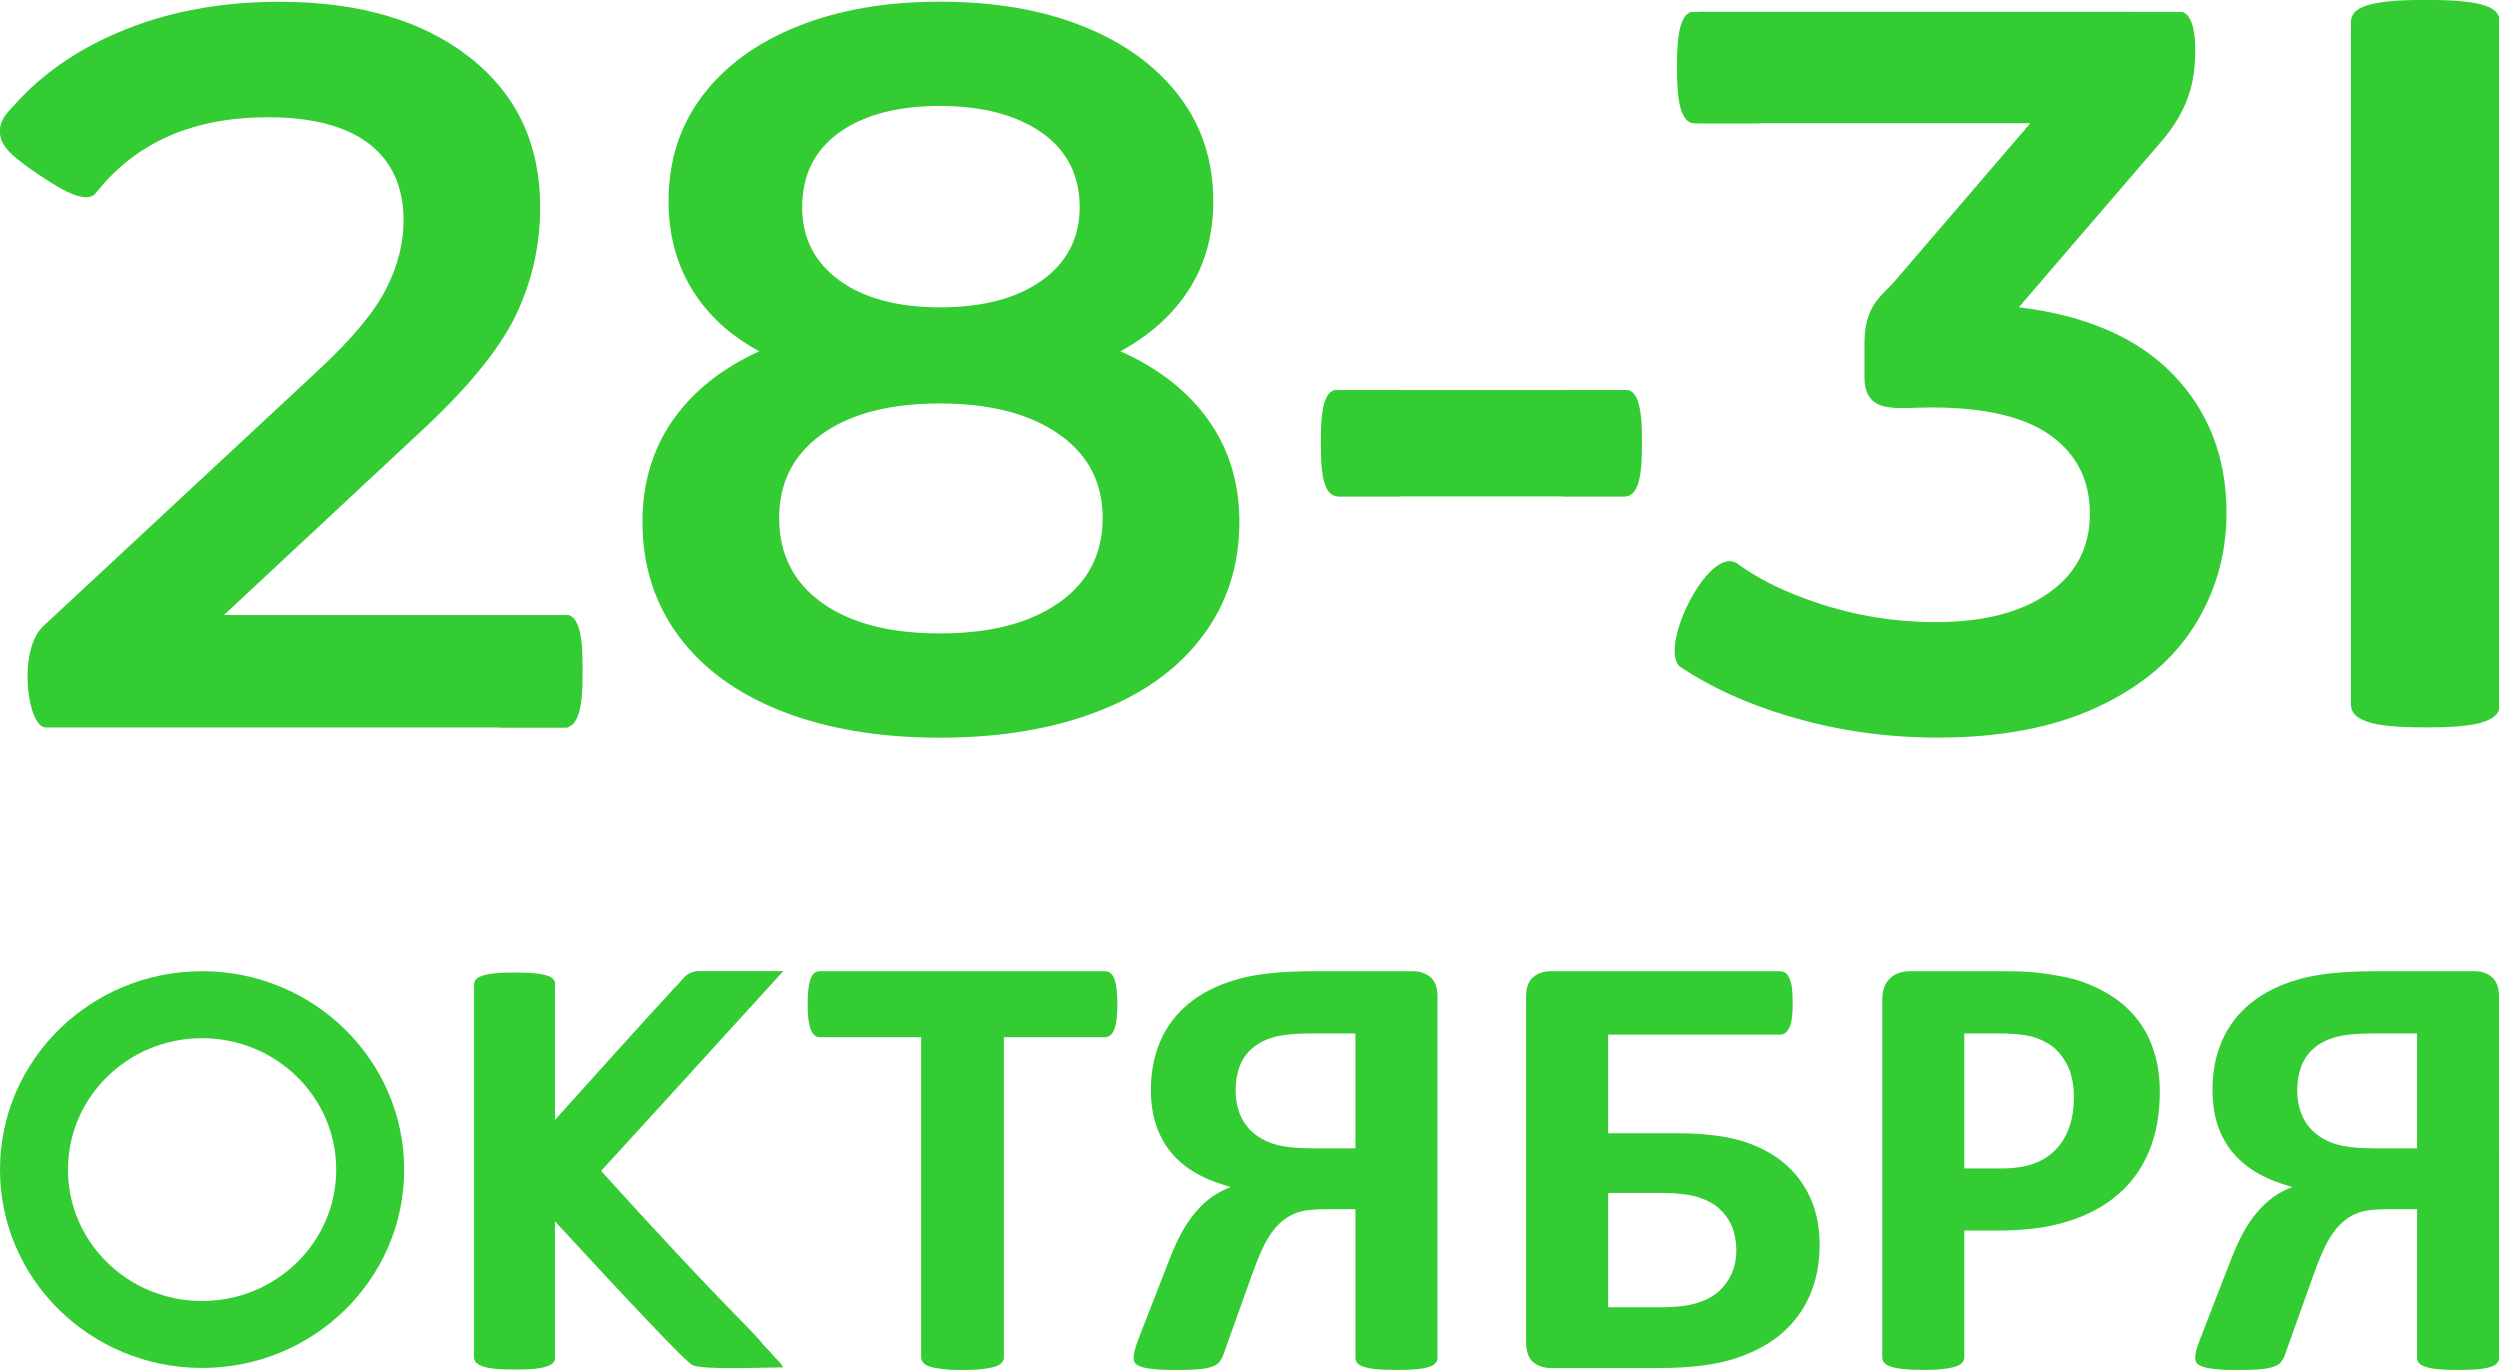
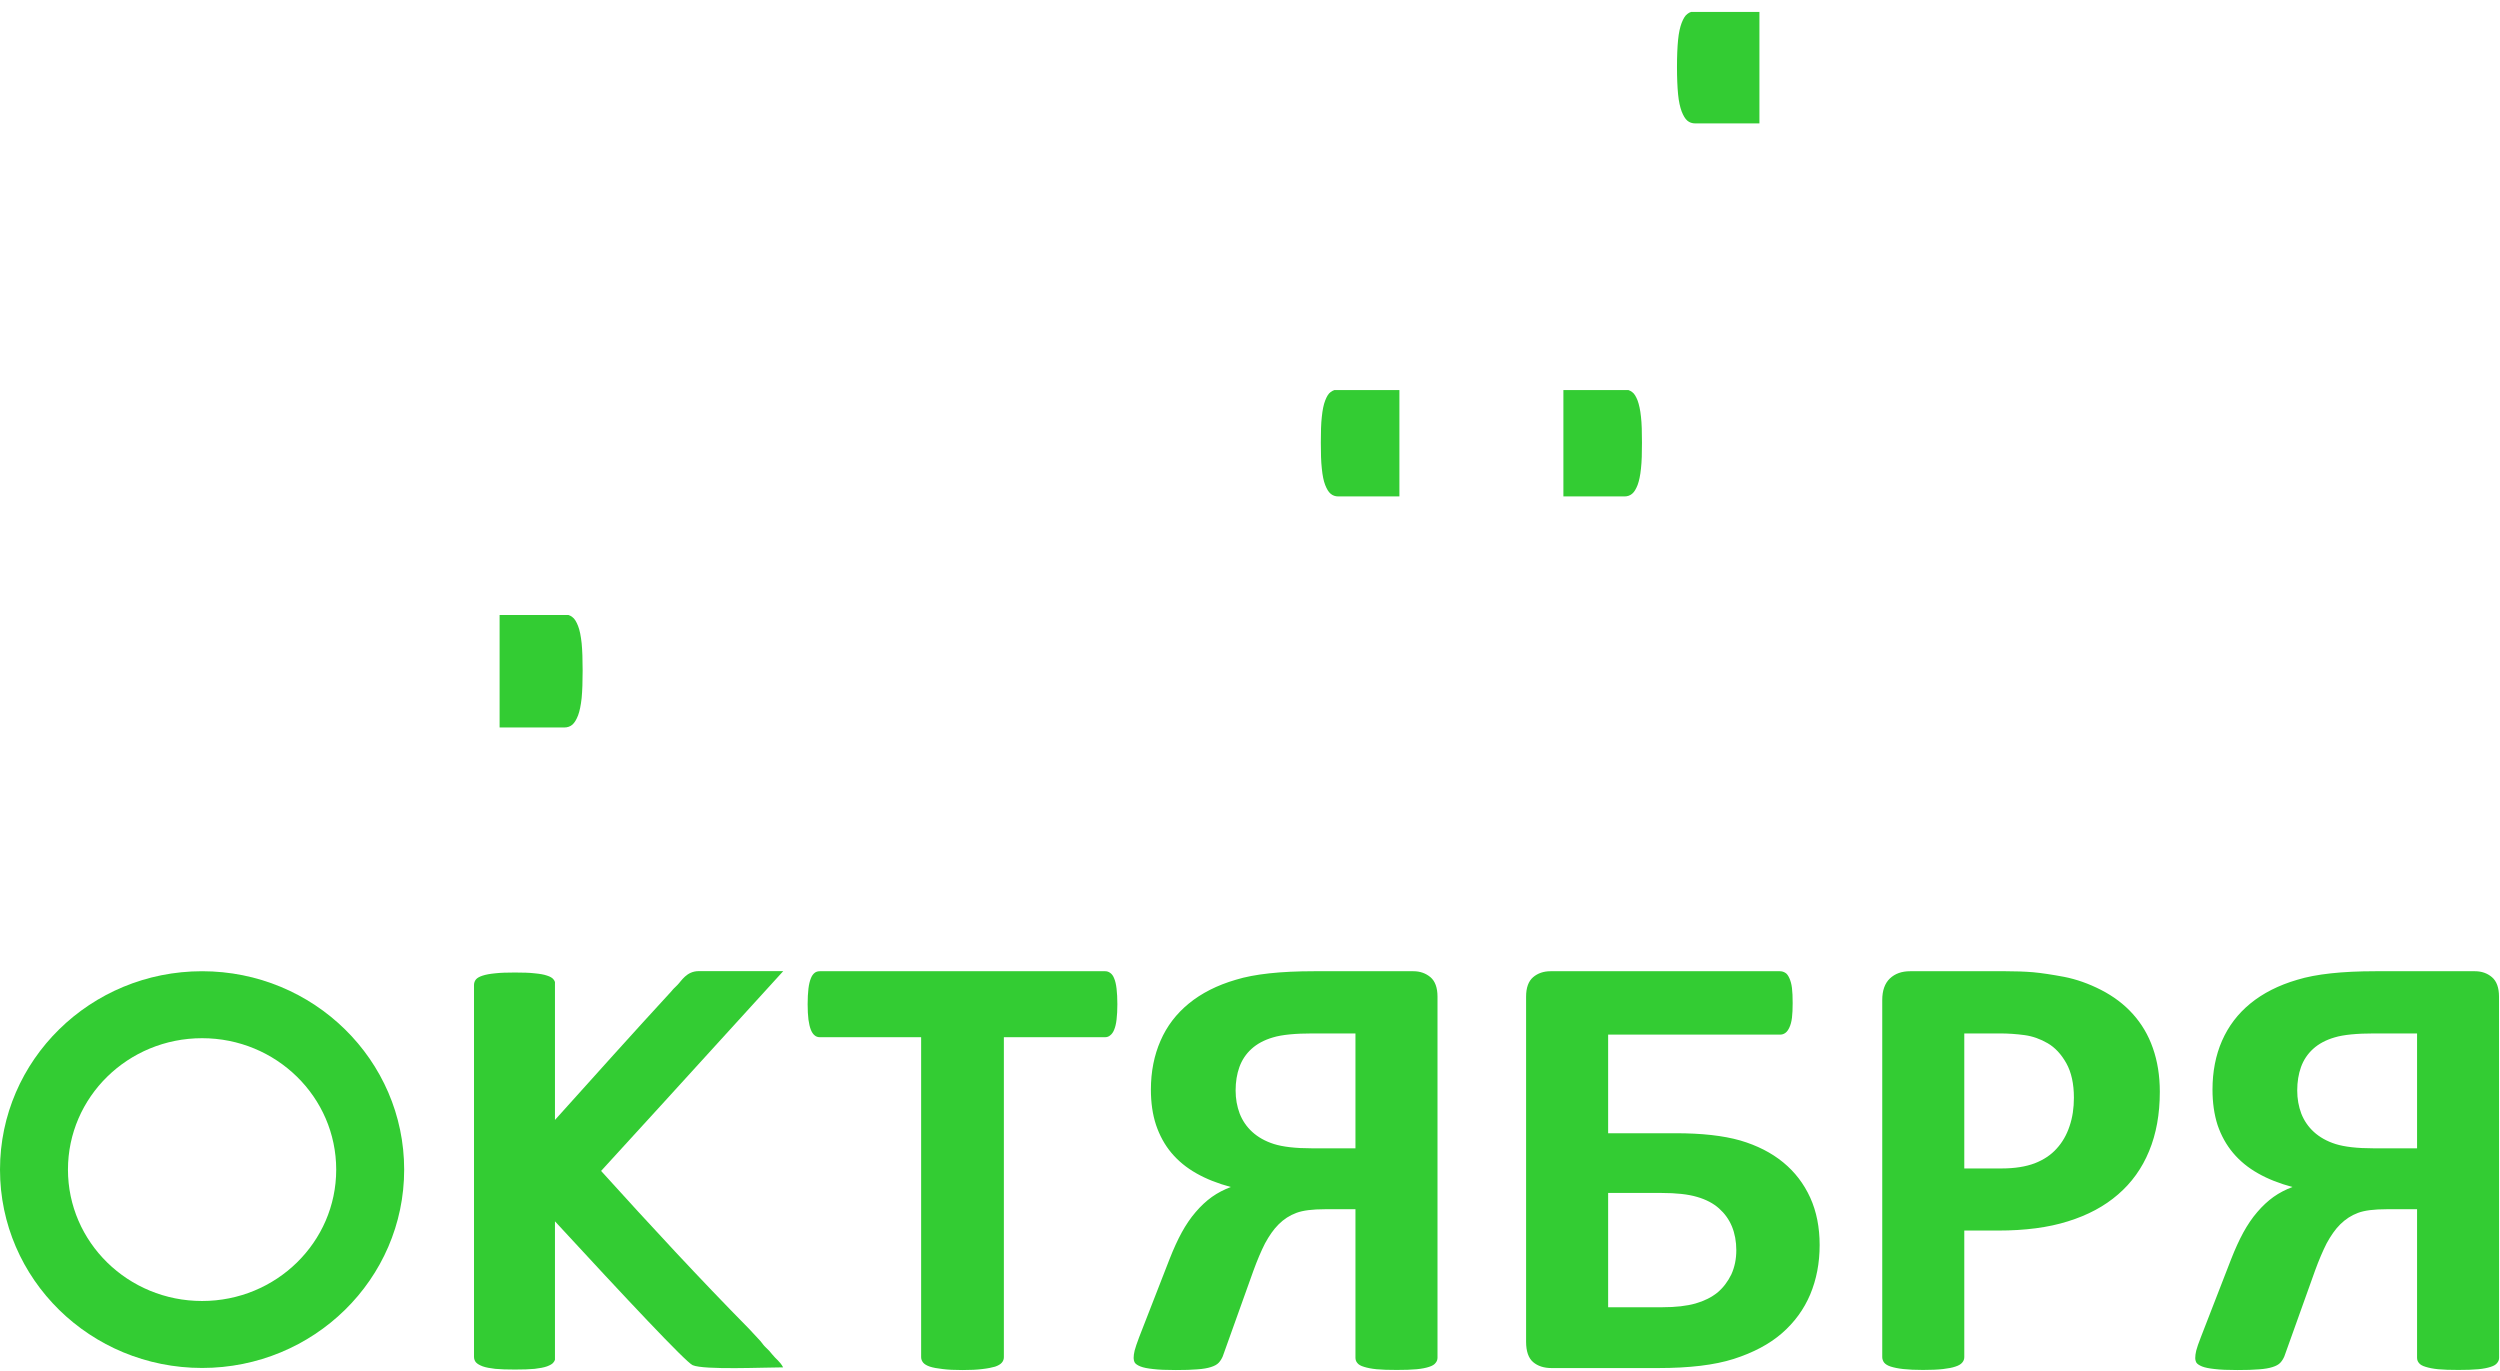
<svg xmlns="http://www.w3.org/2000/svg" width="252" height="138.204" viewBox="0 0 252 138.204" fill="none">
  <desc>
			Created with Pixso.
	</desc>
  <defs>
    <clipPath id="clip3_851">
      <rect id="дата в столбик" width="252" height="138.204" fill="white" fill-opacity="0" />
    </clipPath>
  </defs>
  <g clip-path="url(#clip3_851)">
    <path id="path" d="M78.94 137.83C77.05 137.83 70.96 138.11 69.82 137.61C69.14 137.32 63.03 130.8 55.94 123.11L55.94 137.06C55.91 137.16 55.86 137.25 55.79 137.33C55.68 137.49 55.45 137.61 55.14 137.73C54.83 137.84 54.41 137.92 53.89 137.98C53.38 138.03 52.71 138.05 51.9 138.05C51.11 138.05 50.45 138.03 49.92 137.98C49.39 137.92 48.97 137.84 48.66 137.73C48.35 137.61 48.13 137.49 47.98 137.33C47.85 137.18 47.78 136.99 47.78 136.77L47.78 99.29C47.78 99.07 47.85 98.88 47.98 98.72C48.12 98.56 48.35 98.44 48.66 98.34C48.97 98.24 49.39 98.16 49.92 98.11C50.45 98.05 51.11 98.03 51.9 98.03C52.71 98.03 53.38 98.05 53.89 98.11C54.42 98.16 54.83 98.23 55.14 98.34C55.45 98.44 55.67 98.56 55.79 98.72C55.86 98.8 55.91 98.89 55.94 98.99L55.94 112.89C59.9 108.49 63.82 104.11 67.67 99.93C67.89 99.65 68.03 99.54 68.27 99.3C68.69 98.89 69.19 97.89 70.44 97.89L78.95 97.89C77.04 99.96 68.81 109.06 60.59 118.03C65.54 123.5 70.53 128.9 75.49 133.93L76.67 135.2C76.91 135.5 76.94 135.58 77.23 135.86C77.5 136.12 77.61 136.22 77.82 136.5C78.24 137.03 78.61 137.21 78.94 137.83Z" fill="#33CC33" fill-opacity="1" fill-rule="evenodd" />
    <path id="path" d="M20.37 97.9C31.62 97.9 40.74 106.86 40.74 117.9C40.74 128.94 31.62 137.89 20.37 137.89C9.11 137.89 0 128.94 0 117.9C0 106.86 9.11 97.9 20.37 97.9ZM20.37 104.65C27.84 104.65 33.89 110.58 33.89 117.9C33.89 125.21 27.84 131.14 20.37 131.14C12.9 131.14 6.85 125.21 6.85 117.9C6.85 110.58 12.9 104.65 20.37 104.65Z" fill="#33CC33" fill-opacity="1" fill-rule="evenodd" />
    <path id="path" d="M112.63 101.23C112.63 101.83 112.6 102.34 112.55 102.77C112.5 103.2 112.42 103.53 112.31 103.79C112.21 104.05 112.07 104.24 111.91 104.36C111.77 104.49 111.58 104.55 111.4 104.55L101.19 104.55L101.19 136.8C101.19 137 101.13 137.19 100.98 137.36C100.84 137.52 100.62 137.65 100.3 137.76C99.99 137.85 99.56 137.94 99.02 138C98.49 138.07 97.82 138.1 97.02 138.1C96.22 138.1 95.55 138.07 95.02 138C94.48 137.94 94.05 137.86 93.74 137.76C93.42 137.65 93.2 137.52 93.06 137.36C92.92 137.19 92.85 137 92.85 136.8L92.85 104.55L82.64 104.55C82.44 104.55 82.25 104.49 82.11 104.36C81.97 104.25 81.83 104.05 81.73 103.79C81.63 103.53 81.55 103.2 81.49 102.77C81.44 102.34 81.41 101.84 81.41 101.23C81.41 100.62 81.44 100.09 81.49 99.66C81.54 99.23 81.63 98.88 81.73 98.63C81.83 98.36 81.97 98.18 82.11 98.07C82.25 97.95 82.44 97.9 82.64 97.9L111.4 97.9C111.58 97.9 111.75 97.95 111.91 98.07C112.07 98.18 112.21 98.36 112.31 98.63C112.42 98.88 112.5 99.23 112.55 99.66C112.6 100.09 112.63 100.63 112.63 101.23ZM144.9 136.86C144.9 137.06 144.83 137.24 144.7 137.39C144.58 137.55 144.37 137.68 144.05 137.78C143.75 137.88 143.33 137.97 142.79 138.02C142.26 138.07 141.59 138.09 140.79 138.09C139.97 138.09 139.29 138.07 138.77 138.02C138.24 137.97 137.82 137.88 137.5 137.78C137.16 137.68 136.94 137.55 136.82 137.39C136.69 137.24 136.63 137.06 136.63 136.86L136.63 121.89L133.56 121.89C132.3 121.89 131.33 122.01 130.67 122.26C130 122.51 129.41 122.89 128.89 123.41C128.38 123.91 127.93 124.57 127.51 125.34C127.12 126.11 126.73 127.03 126.35 128.07L123.25 136.73C123.14 136.98 123.01 137.19 122.84 137.37C122.67 137.55 122.41 137.69 122.06 137.8C121.72 137.91 121.27 137.99 120.7 138.03C120.13 138.08 119.41 138.1 118.52 138.1C117.55 138.1 116.8 138.07 116.24 138C115.68 137.94 115.26 137.86 114.96 137.74C114.66 137.62 114.48 137.49 114.39 137.36C114.31 137.21 114.27 137.05 114.27 136.89C114.27 136.68 114.3 136.43 114.37 136.14C114.45 135.83 114.6 135.39 114.83 134.78L117.89 126.92C118.29 125.9 118.7 125 119.12 124.23C119.54 123.47 120 122.78 120.52 122.18C121.04 121.57 121.59 121.06 122.16 120.65C122.74 120.24 123.38 119.91 124.07 119.65C122.77 119.3 121.61 118.85 120.61 118.28C119.6 117.71 118.77 117.03 118.08 116.21C117.4 115.4 116.89 114.46 116.53 113.4C116.18 112.34 116.01 111.15 116.01 109.83C116.01 108.02 116.34 106.37 116.98 104.91C117.62 103.43 118.58 102.18 119.84 101.15C121.1 100.12 122.68 99.31 124.57 98.76C126.45 98.18 129.08 97.9 132.45 97.9L142.47 97.9C143.14 97.9 143.71 98.1 144.19 98.5C144.66 98.9 144.9 99.56 144.9 100.46L144.9 136.86ZM136.63 104.17L132.34 104.17C130.55 104.17 129.21 104.3 128.32 104.57C127.43 104.83 126.71 105.22 126.15 105.73C125.6 106.23 125.19 106.84 124.93 107.56C124.68 108.26 124.55 109.05 124.55 109.92C124.55 110.76 124.69 111.53 124.96 112.25C125.24 112.96 125.66 113.58 126.23 114.1C126.8 114.62 127.53 115.04 128.42 115.32C129.31 115.6 130.58 115.75 132.23 115.75L136.63 115.75L136.63 104.17ZM183.42 125.5C183.42 127.32 183.1 128.97 182.47 130.48C181.83 131.99 180.89 133.28 179.62 134.39C178.34 135.5 176.72 136.35 174.76 136.98C172.82 137.6 170.27 137.9 167.16 137.9L156.39 137.9C155.63 137.9 155.01 137.7 154.54 137.3C154.07 136.9 153.83 136.21 153.83 135.25L153.83 100.46C153.83 99.56 154.07 98.9 154.54 98.5C155.01 98.1 155.6 97.9 156.29 97.9L179.41 97.9C179.62 97.9 179.8 97.96 179.96 98.06C180.12 98.15 180.25 98.34 180.37 98.6C180.48 98.85 180.58 99.17 180.63 99.59C180.68 99.99 180.7 100.5 180.7 101.11C180.7 101.69 180.68 102.18 180.63 102.59C180.58 102.99 180.49 103.32 180.37 103.57C180.25 103.83 180.12 104.01 179.96 104.12C179.8 104.24 179.62 104.29 179.43 104.29L162.1 104.29L162.1 114.23L168.9 114.23C171.53 114.23 173.7 114.47 175.42 114.96C177.12 115.46 178.57 116.2 179.75 117.17C180.93 118.14 181.83 119.32 182.47 120.72C183.11 122.13 183.42 123.73 183.42 125.5ZM175.02 126.02C175.02 125.14 174.87 124.34 174.58 123.63C174.28 122.91 173.85 122.32 173.28 121.81C172.71 121.3 171.97 120.91 171.07 120.65C170.16 120.38 168.97 120.25 167.46 120.25L162.1 120.25L162.1 131.77L167.56 131.77C168.92 131.77 170.03 131.64 170.91 131.39C171.79 131.14 172.52 130.77 173.12 130.29C173.71 129.79 174.17 129.18 174.52 128.46C174.85 127.73 175.02 126.92 175.02 126.02ZM217.71 110.05C217.71 112.31 217.35 114.29 216.63 116.03C215.92 117.76 214.87 119.22 213.5 120.4C212.13 121.59 210.45 122.49 208.45 123.11C206.46 123.74 204.12 124.04 201.41 124.04L198 124.04L198 136.8C198 137.01 197.93 137.19 197.79 137.35C197.66 137.51 197.43 137.65 197.11 137.75C196.8 137.86 196.38 137.94 195.86 138C195.34 138.06 194.66 138.09 193.85 138.09C193.06 138.09 192.39 138.06 191.85 138C191.31 137.94 190.9 137.85 190.58 137.75C190.27 137.65 190.05 137.51 189.92 137.35C189.8 137.19 189.73 136.99 189.73 136.8L189.73 100.81C189.73 99.84 189.99 99.12 190.5 98.63C191.02 98.14 191.7 97.9 192.54 97.9L202.17 97.9C203.14 97.9 204.06 97.93 204.93 98C205.8 98.08 206.85 98.24 208.08 98.47C209.29 98.71 210.53 99.14 211.78 99.78C213.03 100.42 214.11 101.23 214.99 102.21C215.87 103.19 216.55 104.32 217.01 105.65C217.47 106.96 217.71 108.42 217.71 110.05ZM209.05 110.65C209.05 109.24 208.79 108.08 208.29 107.18C207.78 106.27 207.15 105.59 206.41 105.16C205.67 104.73 204.89 104.45 204.08 104.34C203.27 104.23 202.43 104.17 201.56 104.17L198 104.17L198 117.78L201.75 117.78C203.09 117.78 204.2 117.6 205.1 117.26C206 116.91 206.74 116.42 207.31 115.78C207.88 115.16 208.32 114.4 208.61 113.52C208.91 112.65 209.05 111.68 209.05 110.65ZM251.91 136.86C251.91 137.06 251.84 137.24 251.71 137.39C251.59 137.55 251.38 137.68 251.06 137.78C250.76 137.88 250.34 137.97 249.8 138.02C249.27 138.07 248.6 138.09 247.8 138.09C246.98 138.09 246.3 138.07 245.78 138.02C245.25 137.97 244.83 137.88 244.51 137.78C244.17 137.68 243.95 137.55 243.83 137.39C243.7 137.24 243.64 137.06 243.64 136.86L243.64 121.89L240.57 121.89C239.31 121.89 238.34 122.01 237.68 122.26C237.01 122.51 236.43 122.89 235.9 123.41C235.39 123.91 234.94 124.57 234.52 125.34C234.13 126.11 233.74 127.03 233.36 128.07L230.26 136.73C230.15 136.98 230.02 137.19 229.85 137.37C229.68 137.55 229.42 137.69 229.07 137.8C228.73 137.91 228.28 137.99 227.71 138.03C227.14 138.08 226.42 138.1 225.53 138.1C224.56 138.1 223.81 138.07 223.25 138C222.69 137.94 222.27 137.86 221.97 137.74C221.68 137.62 221.49 137.49 221.4 137.36C221.32 137.21 221.28 137.05 221.28 136.89C221.28 136.68 221.31 136.43 221.38 136.14C221.46 135.83 221.61 135.39 221.85 134.78L224.9 126.92C225.3 125.9 225.71 125 226.13 124.23C226.55 123.47 227.01 122.78 227.53 122.18C228.05 121.57 228.6 121.06 229.17 120.65C229.75 120.24 230.39 119.91 231.08 119.65C229.78 119.3 228.62 118.85 227.62 118.28C226.61 117.71 225.78 117.03 225.09 116.21C224.41 115.4 223.89 114.46 223.53 113.4C223.19 112.34 223.02 111.15 223.02 109.83C223.02 108.02 223.34 106.37 223.98 104.91C224.63 103.43 225.58 102.18 226.84 101.15C228.1 100.12 229.68 99.31 231.57 98.76C233.46 98.18 236.09 97.9 239.45 97.9L249.47 97.9C250.15 97.9 250.72 98.1 251.19 98.5C251.66 98.9 251.9 99.56 251.9 100.46L251.91 136.86ZM243.64 104.17L239.35 104.17C237.56 104.17 236.22 104.3 235.33 104.57C234.44 104.83 233.72 105.22 233.16 105.73C232.61 106.23 232.2 106.84 231.94 107.56C231.69 108.26 231.56 109.05 231.56 109.92C231.56 110.76 231.7 111.53 231.97 112.25C232.25 112.96 232.67 113.58 233.24 114.1C233.81 114.62 234.54 115.04 235.43 115.32C236.32 115.6 237.59 115.75 239.24 115.75L243.64 115.75L243.64 104.17Z" fill="#33CC33" fill-opacity="1" fill-rule="nonzero" />
-     <path id="path" d="M251.91 45.94L251.91 71.5C251.86 71.68 251.76 71.85 251.64 72C251.42 72.28 251.02 72.51 250.45 72.73C249.88 72.94 249.12 73.09 248.16 73.18C247.22 73.28 245.99 73.32 244.52 73.32C243.07 73.32 241.86 73.28 240.88 73.18C239.9 73.09 239.14 72.94 238.57 72.73C238 72.52 237.59 72.28 237.34 72C237.08 71.71 236.97 71.36 236.97 70.96L236.97 2.29C236.97 1.89 237.08 1.54 237.34 1.25C237.59 0.97 238 0.74 238.57 0.55C239.14 0.37 239.9 0.22 240.88 0.13C241.86 0.03 243.07 -0.01 244.52 -0.01C245.99 -0.01 247.22 0.03 248.16 0.13C249.12 0.22 249.88 0.35 250.45 0.55C251.02 0.74 251.42 0.97 251.64 1.25C251.76 1.39 251.86 1.56 251.91 1.74L251.91 27.21L251.91 45.94Z" fill="#33CC33" fill-opacity="1" fill-rule="evenodd" />
    <path id="path" d="M50.36 61.99L57.3 61.99C57.44 62.03 57.57 62.11 57.69 62.2C57.92 62.36 58.1 62.67 58.27 63.1C58.44 63.53 58.55 64.11 58.63 64.84C58.7 65.55 58.73 66.49 58.73 67.6C58.73 68.69 58.7 69.62 58.63 70.36C58.55 71.1 58.43 71.68 58.27 72.11C58.1 72.54 57.92 72.85 57.69 73.05C57.47 73.24 57.19 73.33 56.88 73.33L50.36 73.33L50.36 61.99Z" fill="#33CC33" fill-opacity="1" fill-rule="evenodd" />
-     <path id="path" d="M57.3 61.99L57.3 73.33C39.73 73.33 22.17 73.33 4.61 73.33C2.76 73.33 1.73 65.57 4.37 63.11L32.26 37.16C35.56 34.07 37.79 31.38 38.94 29.08C40.1 26.78 40.68 24.5 40.68 22.23C40.68 18.86 39.52 16.29 37.21 14.5C34.89 12.72 31.49 11.82 27 11.82C19.5 11.82 13.75 14.33 9.75 19.35C9.57 19.6 9.35 19.77 9.06 19.84C8.77 19.91 8.41 19.89 7.96 19.78C7.51 19.67 6.95 19.44 6.29 19.08C5.64 18.73 4.84 18.24 3.93 17.62C3.01 17 2.24 16.45 1.69 15.99C0.59 15.07 -0.09 14.26 0 13.02C0.08 11.93 0.83 11.26 1.56 10.46C4.25 7.48 7.67 5.09 11.8 3.32C16.67 1.22 22.12 0.18 28.15 0.18C36.14 0.18 42.53 2.03 47.29 5.74C52.06 9.45 54.45 14.5 54.45 20.89C54.45 24.8 53.6 28.48 51.93 31.91C50.24 35.34 47.02 39.26 42.25 43.65L22.58 61.99L57.3 61.99ZM219.34 1.2L219.95 1.2C220.1 1.24 220.23 1.31 220.35 1.41C220.57 1.57 220.75 1.88 220.92 2.3C221.37 3.48 221.31 5.38 221.21 6.7C220.98 9.5 219.86 11.8 218.25 13.81L203.5 30.97C210.3 31.8 215.49 34.06 219.07 37.77C222.64 41.48 224.43 46.12 224.43 51.69C224.43 55.87 223.34 59.69 221.17 63.12C219 66.56 215.72 69.29 211.34 71.31C206.96 73.34 201.61 74.35 195.3 74.35C190.04 74.35 184.97 73.61 180.1 72.13C176.05 70.91 172.49 69.29 169.44 67.27C166.97 65.66 172.25 54.69 175.18 56.85C177.45 58.52 180.19 59.78 183.26 60.8C187.08 62.07 191.03 62.71 195.1 62.71C199.94 62.71 203.74 61.73 206.51 59.77C209.28 57.82 210.66 55.15 210.66 51.79C210.66 48.42 209.34 45.79 206.71 43.9C204.08 42.01 200.07 41.07 194.67 41.07C191.22 41.07 187.91 41.87 187.94 37.95C187.94 36.82 187.94 35.69 187.94 34.56C187.94 30.85 189.62 29.86 190.9 28.45L204.66 12.42L171.22 12.42L171.22 1.19L213.09 1.19L219.34 1.2ZM112.94 35.41C116.79 37.13 119.76 39.45 121.82 42.37C123.9 45.29 124.93 48.71 124.93 52.62C124.93 57.01 123.68 60.86 121.19 64.16C118.71 67.46 115.18 69.98 110.62 71.73C106.07 73.48 100.77 74.36 94.74 74.36C88.71 74.36 83.43 73.48 78.91 71.73C74.39 69.97 70.9 67.45 68.44 64.16C65.99 60.86 64.76 57.01 64.76 52.62C64.76 48.71 65.78 45.29 67.81 42.37C69.85 39.45 72.76 37.13 76.54 35.41C73.6 33.83 71.34 31.75 69.76 29.18C68.18 26.6 67.39 23.63 67.39 20.27C67.39 16.21 68.53 12.67 70.81 9.65C73.09 6.63 76.3 4.29 80.44 2.64C84.57 0.99 89.34 0.17 94.74 0.17C100.21 0.17 105.01 0.99 109.15 2.64C113.29 4.29 116.51 6.63 118.83 9.65C121.14 12.67 122.3 16.21 122.3 20.27C122.3 23.63 121.5 26.59 119.88 29.13C118.27 31.67 115.96 33.76 112.94 35.41ZM94.74 10.68C90.47 10.68 87.08 11.58 84.59 13.36C82.1 15.15 80.86 17.65 80.86 20.89C80.86 23.98 82.1 26.43 84.59 28.25C87.08 30.07 90.47 30.98 94.74 30.98C99.09 30.98 102.52 30.07 105.05 28.25C107.57 26.43 108.83 23.98 108.83 20.89C108.83 17.66 107.55 15.15 104.99 13.36C102.43 11.58 99.02 10.68 94.74 10.68ZM94.74 63.85C99.79 63.85 103.79 62.82 106.73 60.76C109.68 58.69 111.15 55.84 111.15 52.21C111.15 48.63 109.68 45.82 106.73 43.76C103.79 41.7 99.79 40.67 94.74 40.67C89.69 40.67 85.73 41.7 82.85 43.76C79.98 45.82 78.54 48.63 78.54 52.21C78.54 55.85 79.98 58.69 82.85 60.76C85.73 62.82 89.69 63.85 94.74 63.85ZM134.92 39.32L163.85 39.32L163.85 50.04L134.92 50.04L134.92 39.32Z" fill="#33CC33" fill-opacity="1" fill-rule="nonzero" />
    <path id="path" d="M157.59 39.32L164.15 39.32C164.28 39.37 164.41 39.43 164.52 39.52C164.74 39.67 164.91 39.97 165.07 40.37C165.22 40.78 165.34 41.32 165.41 42.01C165.49 42.69 165.51 43.57 165.51 44.62C165.51 45.66 165.49 46.53 165.41 47.23C165.34 47.94 165.22 48.48 165.07 48.89C164.91 49.29 164.74 49.59 164.52 49.77C164.31 49.95 164.05 50.04 163.75 50.04L157.59 50.04L157.59 39.32ZM141.06 39.32L134.5 39.32C134.37 39.37 134.24 39.43 134.13 39.52C133.91 39.67 133.74 39.96 133.58 40.37C133.42 40.78 133.31 41.32 133.24 42.01C133.16 42.69 133.14 43.57 133.14 44.62C133.14 45.66 133.16 46.53 133.24 47.23C133.31 47.94 133.42 48.48 133.58 48.89C133.74 49.29 133.91 49.59 134.13 49.77C134.34 49.95 134.6 50.04 134.9 50.04L141.06 50.04L141.06 39.32Z" fill="#33CC33" fill-opacity="1" fill-rule="evenodd" />
    <path id="path" d="M177.35 1.2L170.47 1.2C170.33 1.24 170.2 1.31 170.08 1.41C169.86 1.57 169.68 1.88 169.51 2.31C169.35 2.73 169.22 3.3 169.15 4.03C169.08 4.74 169.04 5.66 169.04 6.76C169.04 7.85 169.08 8.76 169.15 9.5C169.22 10.23 169.35 10.8 169.51 11.23C169.68 11.66 169.86 11.97 170.08 12.16C170.3 12.35 170.57 12.44 170.89 12.44L177.35 12.44L177.35 1.2Z" fill="#33CC33" fill-opacity="1" fill-rule="evenodd" />
  </g>
</svg>